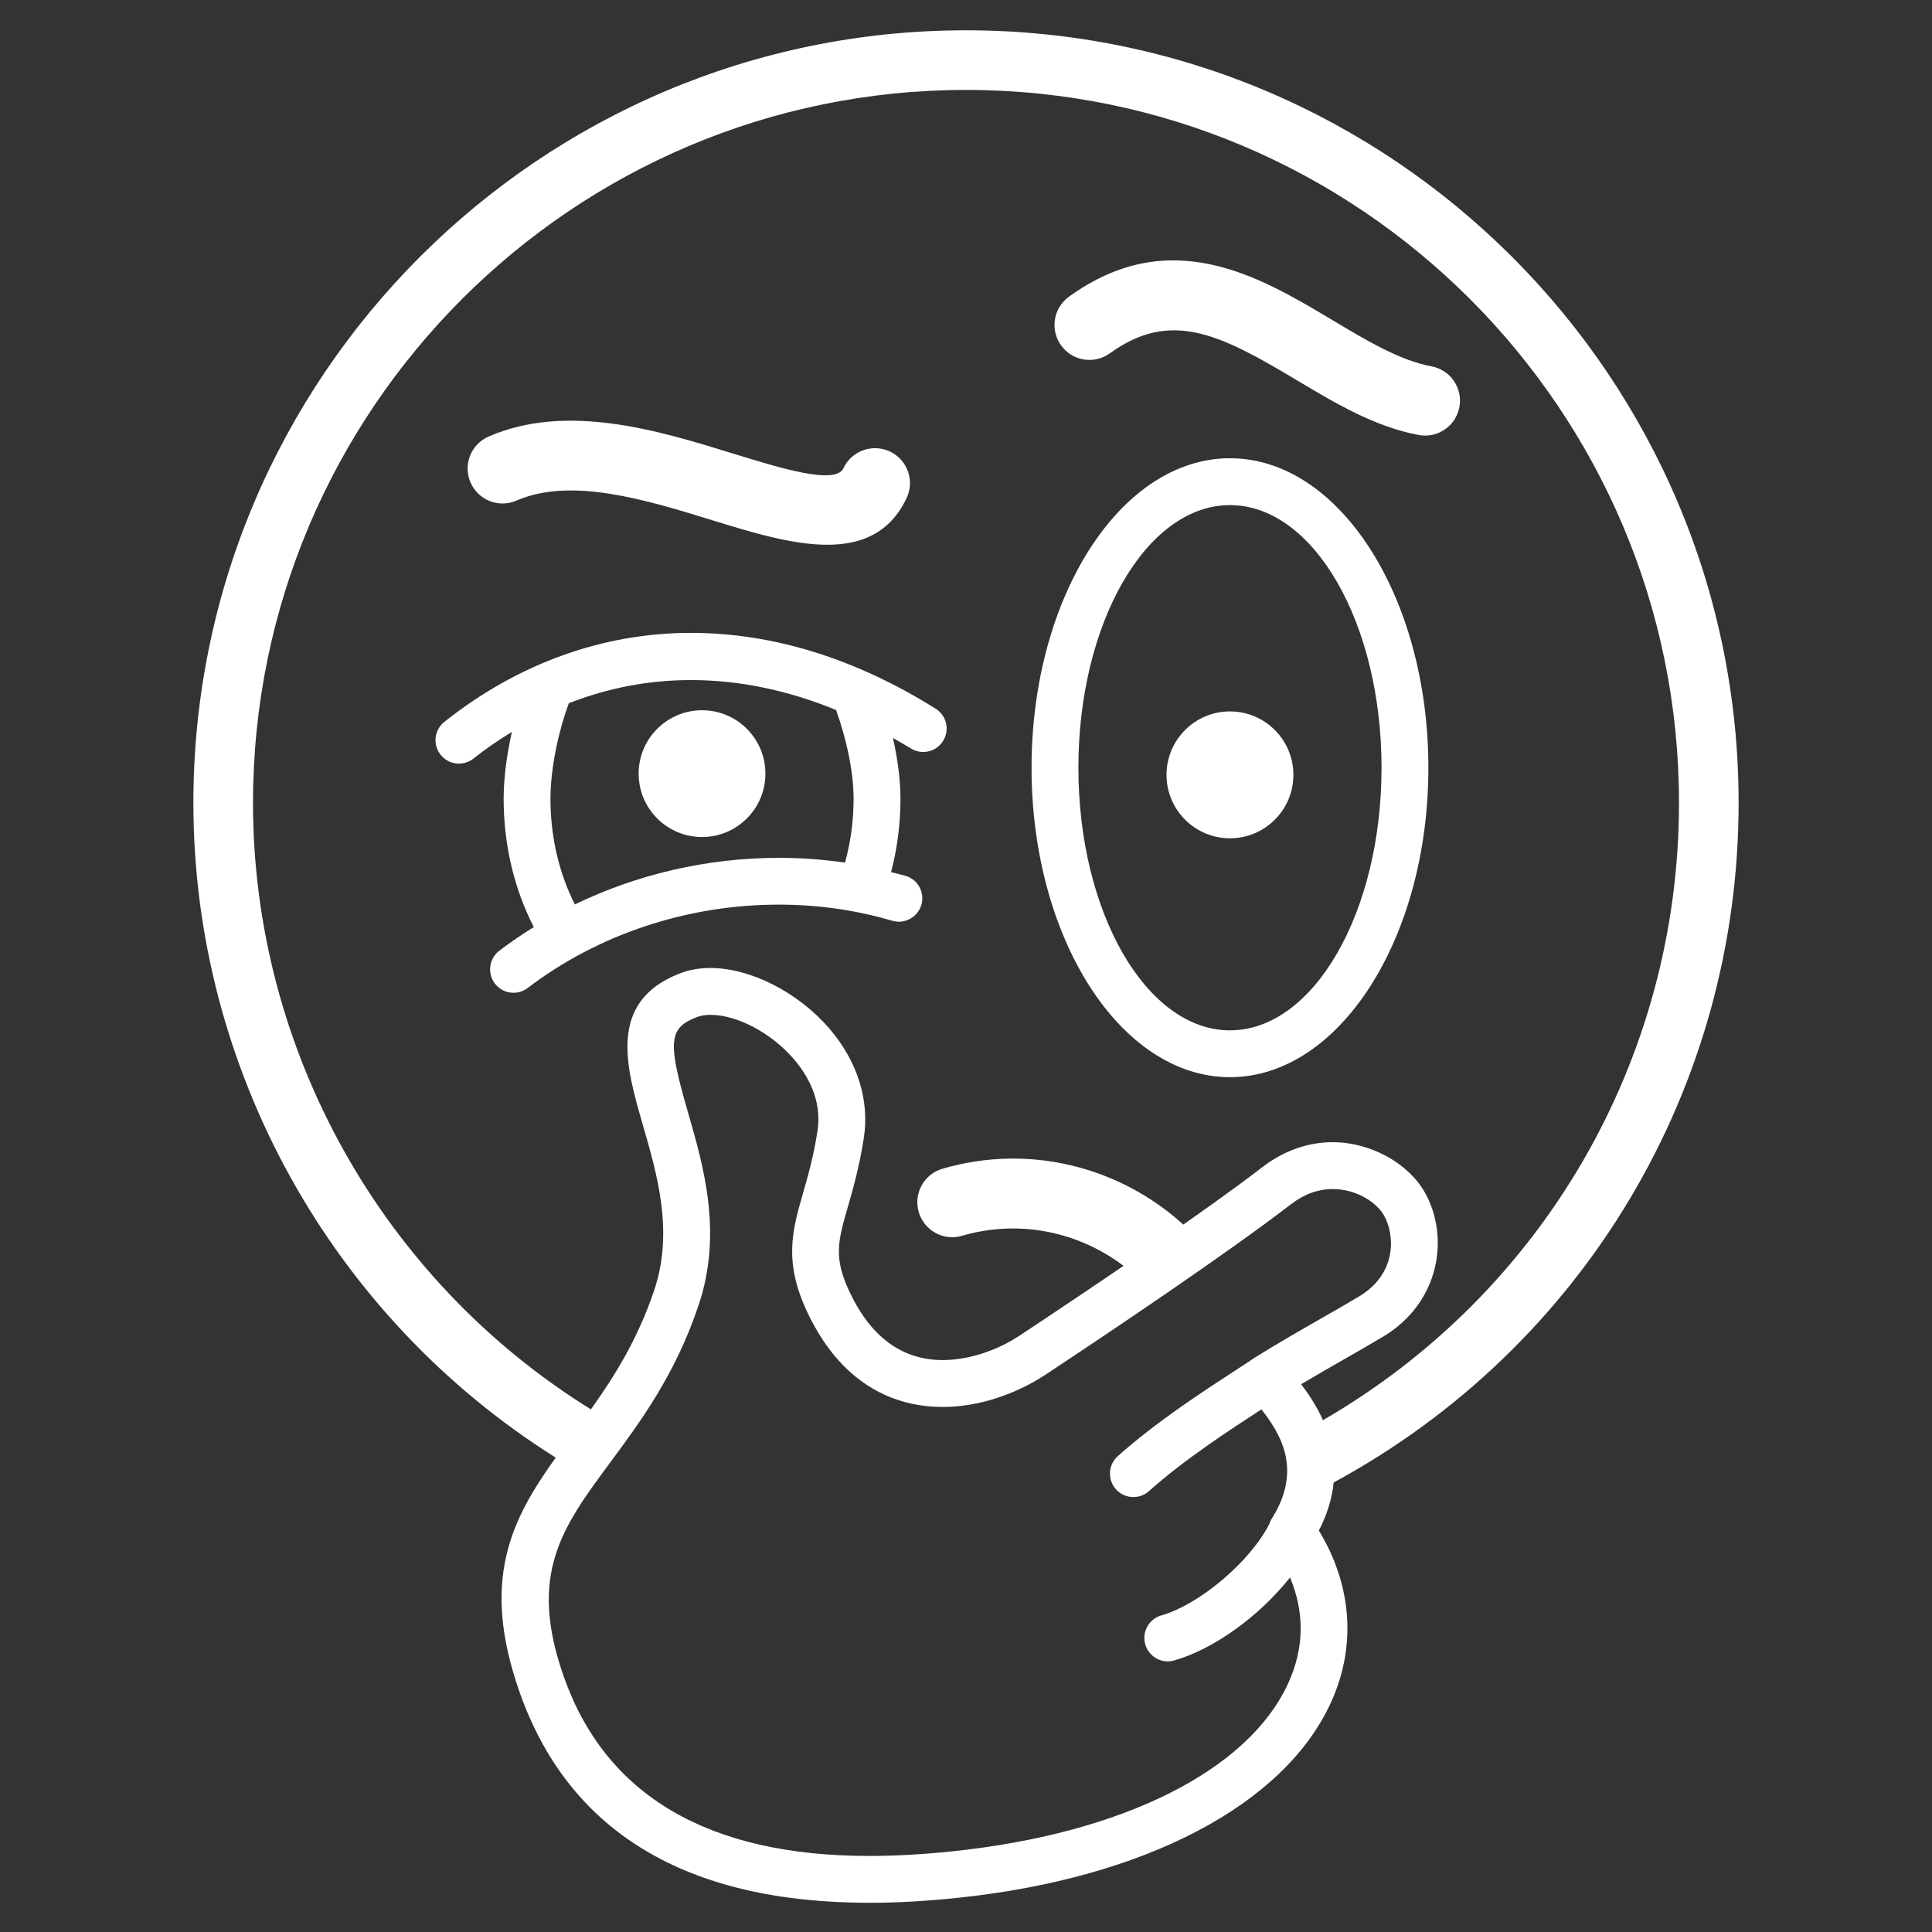
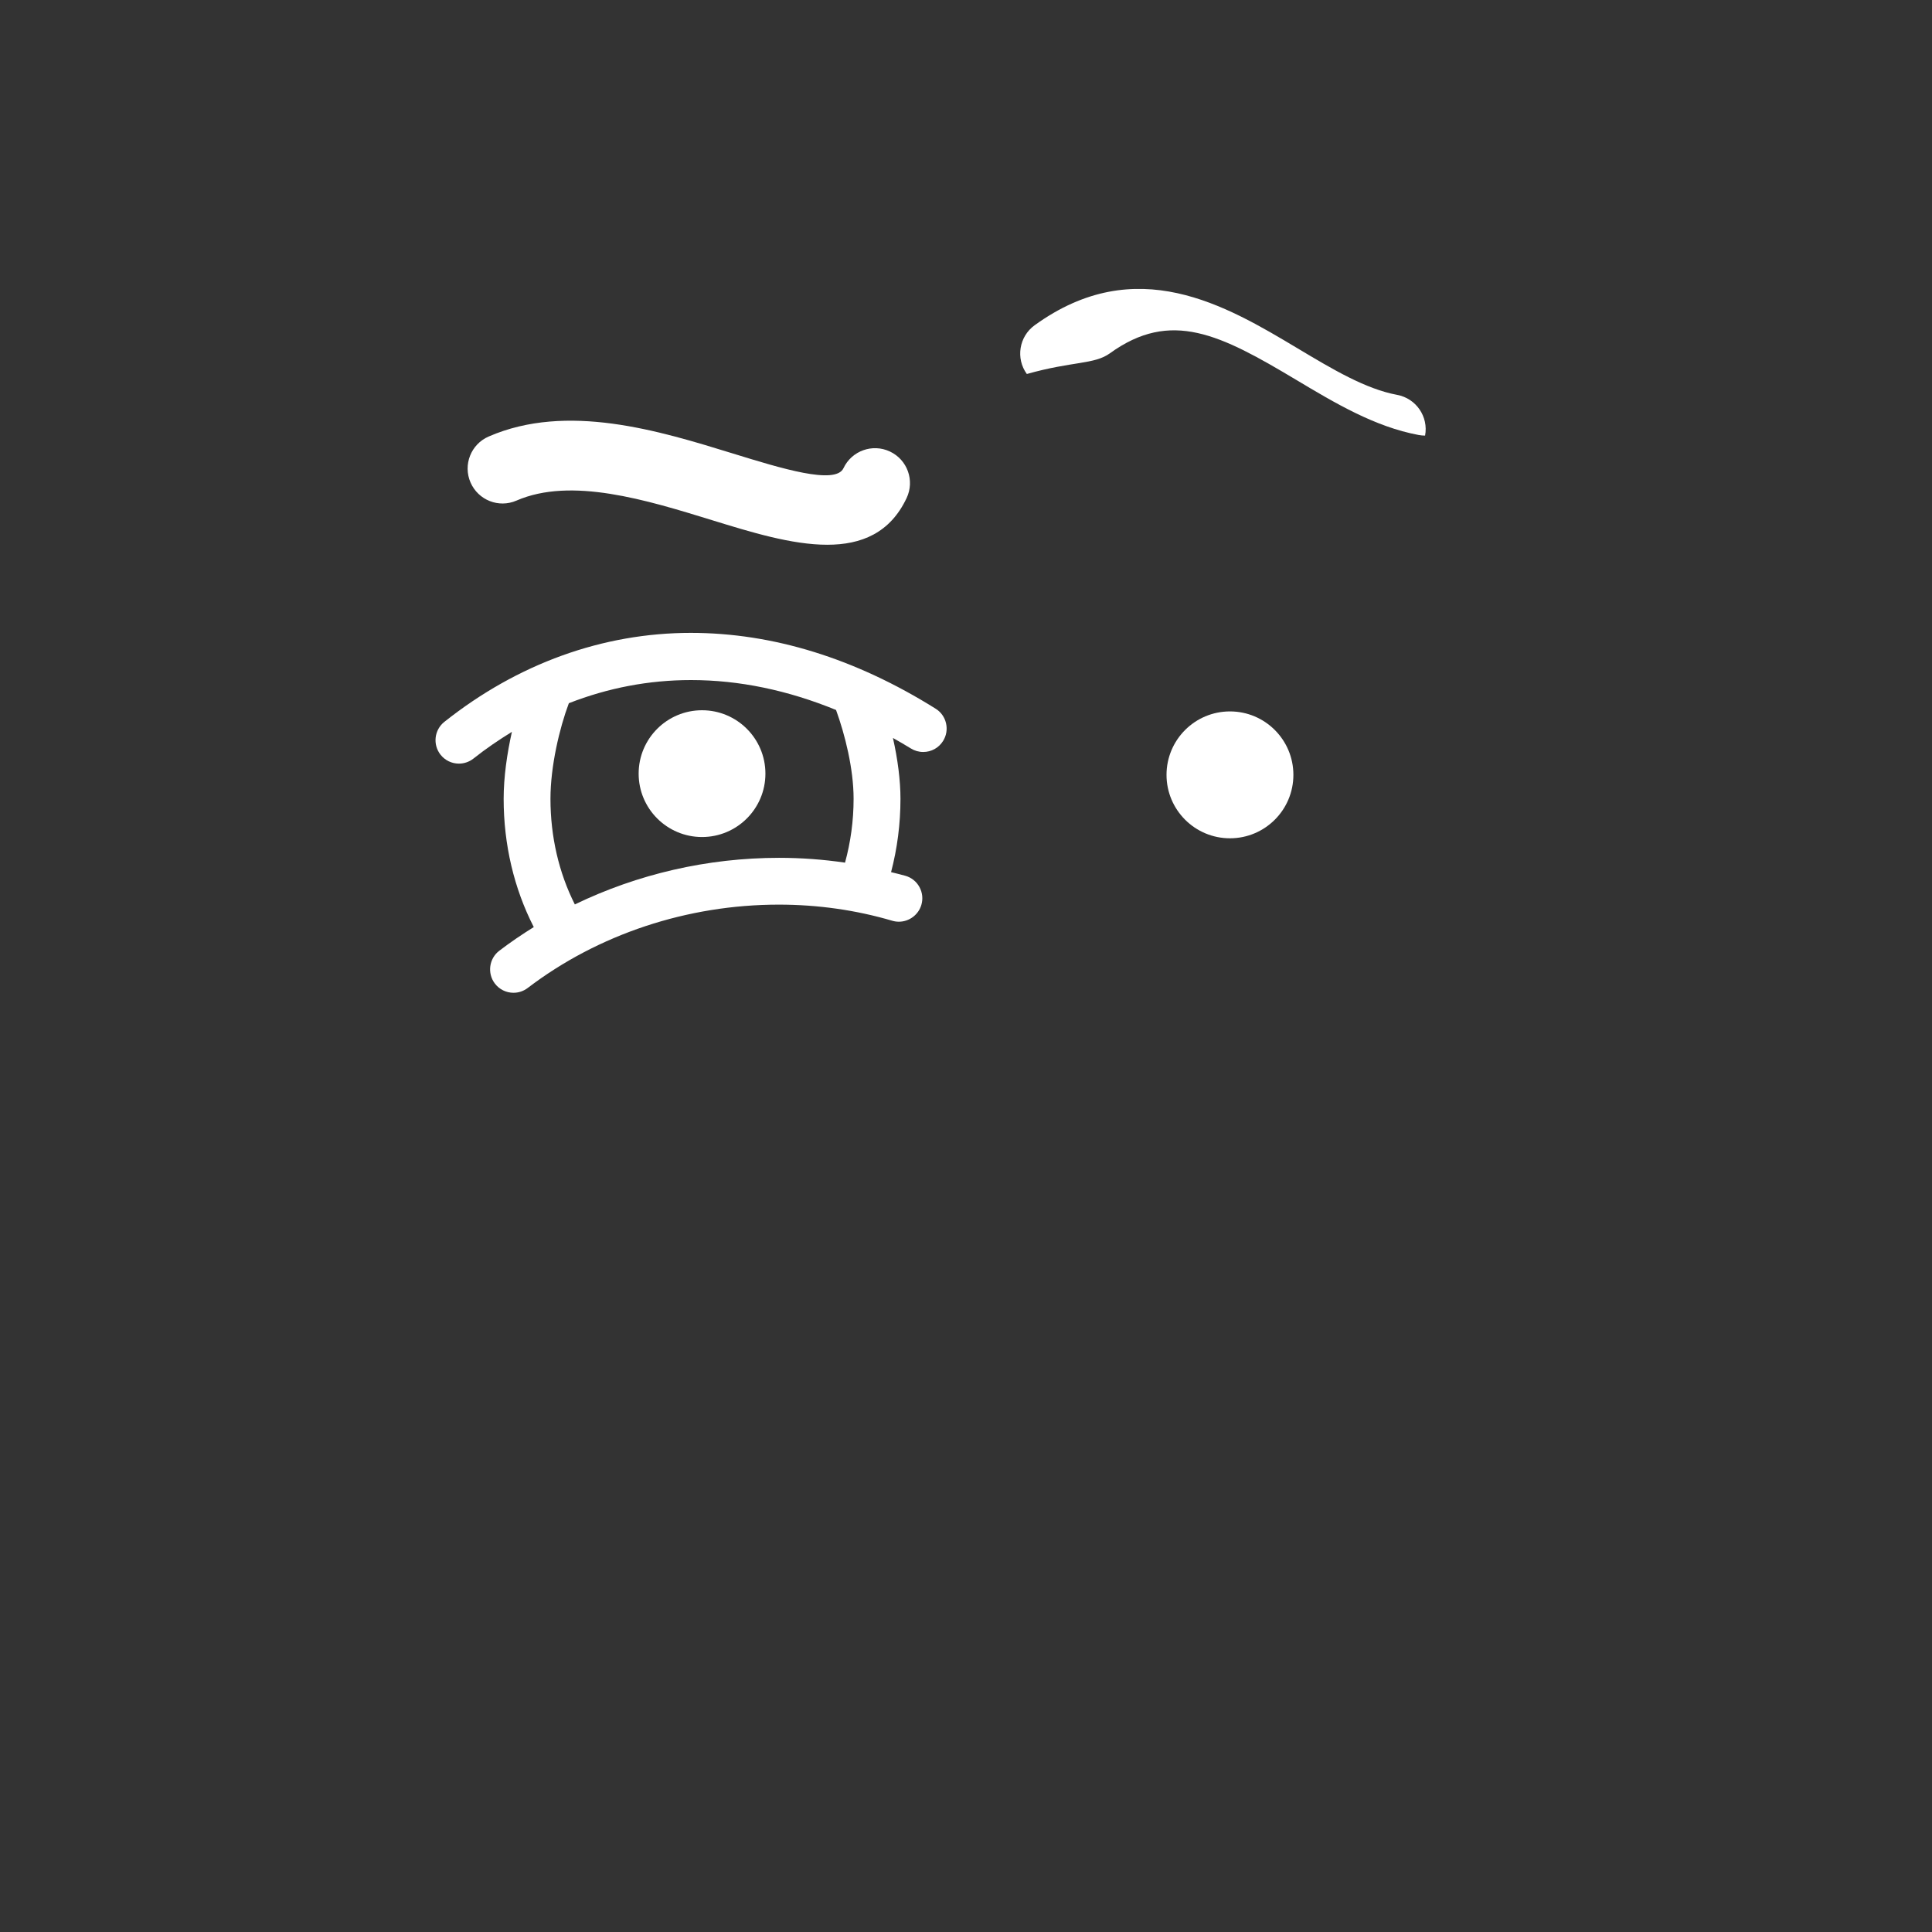
<svg xmlns="http://www.w3.org/2000/svg" version="1.1" id="Layer_1" x="0px" y="0px" width="162px" height="162px" viewBox="0 0 162 162" enable-background="new 0 0 162 162" xml:space="preserve">
  <rect x="0" y="0" width="162" height="162" fill="#333333" stroke="none" />
  <g>
-     <path fill="#ffffff" d="M145.785,67.325C145.785,31.603,116.723,2.54,81,2.54S16.215,31.603,16.215,67.325   c0,22.302,11.577,43.087,30.383,54.897c-3.706,5.176-6.343,10.256-3.03,19.666c4.126,11.721,13.989,17.662,29.315,17.662   c2.323,0,4.738-0.133,7.386-0.41c15.684-1.637,27.396-7.762,31.33-16.381c2.145-4.699,1.784-9.809-1.01-14.42   c0.738-1.432,1.113-2.779,1.238-4.031C132.797,112.949,145.785,91.213,145.785,67.325z M21.215,67.325   C21.215,34.36,48.034,7.54,81,7.54s59.785,26.82,59.785,59.785c0,21.476-11.376,41.069-29.854,51.759   c-0.567-1.27-1.28-2.295-1.827-3.016c1.31-0.779,2.572-1.502,3.729-2.164c1.11-0.637,2.16-1.236,3.133-1.818   c4.813-2.881,5.574-8.395,3.529-12.061c-1.396-2.502-4.582-4.252-7.749-4.252c-2.078,0-4.108,0.719-5.871,2.076   c-2.396,1.844-5.716,4.199-9.127,6.553c0.834-0.574,1.662-1.15,2.474-1.719c-5.28-4.803-12.864-6.828-20.197-4.682   c-1.553,0.453-2.443,2.08-1.989,3.633c0.454,1.551,2.08,2.447,3.632,1.988c4.836-1.412,9.808-0.309,13.542,2.521   c0.828-0.564,1.661-1.135,2.489-1.707c-4.093,2.824-8.312,5.641-11.223,7.568c-1.929,1.275-4.333,2.039-6.432,2.039   c-3.374,0-5.989-1.9-7.774-5.646c-1.402-2.941-1.016-4.285-0.168-7.234c0.425-1.477,0.954-3.314,1.33-5.742   c0.49-3.172-0.532-6.426-2.878-9.162c-2.61-3.045-6.62-5.092-9.977-5.092c-0.939,0-1.809,0.154-2.582,0.459   c-6.088,2.365-4.495,7.859-3.09,12.709c1.213,4.184,2.588,8.926,0.964,13.809c-1.375,4.129-3.361,7.285-5.32,10.033   C32.019,107.309,21.215,88.023,21.215,67.325z M108.024,141.129c-3.351,7.34-13.879,12.613-28.164,14.105   c-2.501,0.262-4.783,0.389-6.978,0.389c-13.48,0-22.097-5.061-25.61-15.039c-3.027-8.6-0.128-12.52,3.894-17.953   c2.575-3.482,5.494-7.43,7.43-13.246c2.011-6.043,0.388-11.643-0.917-16.143c-1.719-5.924-1.614-7.039,0.745-7.957   c0.32-0.125,0.708-0.189,1.153-0.189c2.241,0,5.117,1.529,6.993,3.721c1.124,1.311,2.379,3.416,1.979,6.006   c-0.336,2.17-0.806,3.805-1.223,5.258c-0.884,3.068-1.646,5.721,0.396,10.01c3.105,6.516,7.87,7.883,11.321,7.883   c4.091,0,7.377-1.883,8.601-2.691c5.387-3.564,15.229-10.166,20.626-14.32c1.086-0.834,2.255-1.258,3.476-1.258   c2.017,0,3.699,1.125,4.319,2.236c0.89,1.598,1.103,4.85-2.117,6.775c-0.951,0.568-1.979,1.158-3.065,1.779   c-1.715,0.98-3.657,2.092-5.689,3.355c-0.031,0.02-0.06,0.043-0.112,0.078c-0.417,0.283-0.951,0.631-1.584,1.041   c-2.629,1.711-6.601,4.295-9.774,7.135c-0.806,0.721-0.874,1.965-0.153,2.773c0.373,0.416,0.907,0.654,1.465,0.654   c0.483,0,0.947-0.178,1.308-0.502c2.946-2.635,6.765-5.119,9.31-6.775l0.118-0.078c1.491,1.922,3.527,4.969,0.859,9.178   c-0.1,0.156-0.177,0.33-0.194,0.428c-1.615,3.168-5.848,6.754-9.057,7.672c-0.505,0.145-0.923,0.477-1.178,0.936   s-0.315,0.988-0.171,1.492c0.239,0.84,1.015,1.426,1.887,1.426c0.183,0,0.365-0.025,0.541-0.076   c3.313-0.947,7.126-3.697,9.713-6.963C109.405,135.232,109.357,138.209,108.024,141.129z" />
    <circle fill="#ffffff" cx="58.866" cy="64.87" r="5.315" />
    <path fill="#ffffff" d="M65.305,75.854c3.267,0,6.467,0.455,9.513,1.352c0.181,0.053,0.367,0.08,0.554,0.08   c0.865,0,1.64-0.58,1.884-1.408c0.149-0.504,0.093-1.035-0.158-1.496s-0.667-0.797-1.17-0.943   c-0.399-0.117-0.808-0.205-1.211-0.309c0.519-1.982,0.788-4.043,0.788-6.152c0-1.544-0.229-3.308-0.631-5.099   c0.5,0.286,0.999,0.565,1.497,0.876c0.313,0.196,0.673,0.299,1.041,0.299c0.683,0,1.305-0.345,1.665-0.923   c0.278-0.444,0.367-0.971,0.249-1.482c-0.117-0.512-0.427-0.946-0.871-1.224c-6.744-4.219-13.651-6.358-20.529-6.358   c-7.377,0-14.523,2.58-20.666,7.461c-0.848,0.672-0.99,1.91-0.316,2.761c0.376,0.471,0.937,0.741,1.538,0.741   c0.441,0,0.875-0.151,1.22-0.426c1.048-0.833,2.127-1.562,3.221-2.237c-0.408,1.821-0.692,3.798-0.692,5.611   c0,3.84,0.87,7.525,2.526,10.758c-0.993,0.617-1.96,1.273-2.889,1.982c-0.861,0.654-1.029,1.891-0.373,2.754   c0.375,0.49,0.945,0.773,1.563,0.773c0.434,0,0.845-0.141,1.189-0.402C50.161,78.336,57.64,75.854,65.305,75.854z M47.699,58.965   c3.262-1.276,6.682-1.941,10.244-1.941c4.048,0,8.117,0.853,12.16,2.508c0.744,2.048,1.472,4.919,1.472,7.445   c0,1.846-0.249,3.639-0.718,5.357c-1.816-0.266-3.665-0.404-5.533-0.404c-5.986,0-11.868,1.365-17.123,3.908   c-1.339-2.654-2.044-5.688-2.044-8.861C46.157,64.245,46.918,61.044,47.699,58.965z" />
-     <path fill="#ffffff" d="M103.133,90.322c9.174,0,16.638-11.641,16.638-25.949c0-14.309-7.464-25.949-16.638-25.949   S86.496,50.065,86.496,64.374C86.496,78.682,93.959,90.322,103.133,90.322z M103.133,42.353c7.008,0,12.71,9.878,12.71,22.021   c0,12.142-5.702,22.021-12.71,22.021s-12.709-9.879-12.709-22.021C90.424,52.231,96.125,42.353,103.133,42.353z" />
    <circle fill="#ffffff" cx="103.133" cy="64.972" r="5.319" />
    <path fill="#ffffff" d="M43.308,41.975c4.595-1.997,10.874-0.062,16.414,1.647c3.224,0.994,6.666,2.056,9.642,2.056   c2.852,0,5.273-0.976,6.659-3.921c0.689-1.464,0.062-3.208-1.402-3.897c-1.465-0.689-3.207-0.061-3.896,1.402   c-0.671,1.418-5.242,0.008-9.277-1.237c-6.189-1.909-13.894-4.284-20.476-1.421c-1.483,0.645-2.163,2.37-1.517,3.853   C40.1,41.94,41.822,42.622,43.308,41.975z" />
-     <path fill="#ffffff" d="M93.065,29.625c5.126-3.706,9.275-1.57,15.621,2.225c3.239,1.937,6.59,3.94,10.271,4.625   c0.181,0.034,0.361,0.05,0.538,0.05c1.384,0,2.614-0.984,2.876-2.393c0.297-1.59-0.753-3.119-2.343-3.415   c-2.648-0.493-5.411-2.145-8.337-3.895c-6.034-3.608-13.545-8.099-22.058-1.944c-1.311,0.948-1.604,2.779-0.656,4.089   C89.923,30.278,91.754,30.573,93.065,29.625z" />
+     <path fill="#ffffff" d="M93.065,29.625c5.126-3.706,9.275-1.57,15.621,2.225c3.239,1.937,6.59,3.94,10.271,4.625   c0.181,0.034,0.361,0.05,0.538,0.05c0.297-1.59-0.753-3.119-2.343-3.415   c-2.648-0.493-5.411-2.145-8.337-3.895c-6.034-3.608-13.545-8.099-22.058-1.944c-1.311,0.948-1.604,2.779-0.656,4.089   C89.923,30.278,91.754,30.573,93.065,29.625z" />
  </g>
</svg>